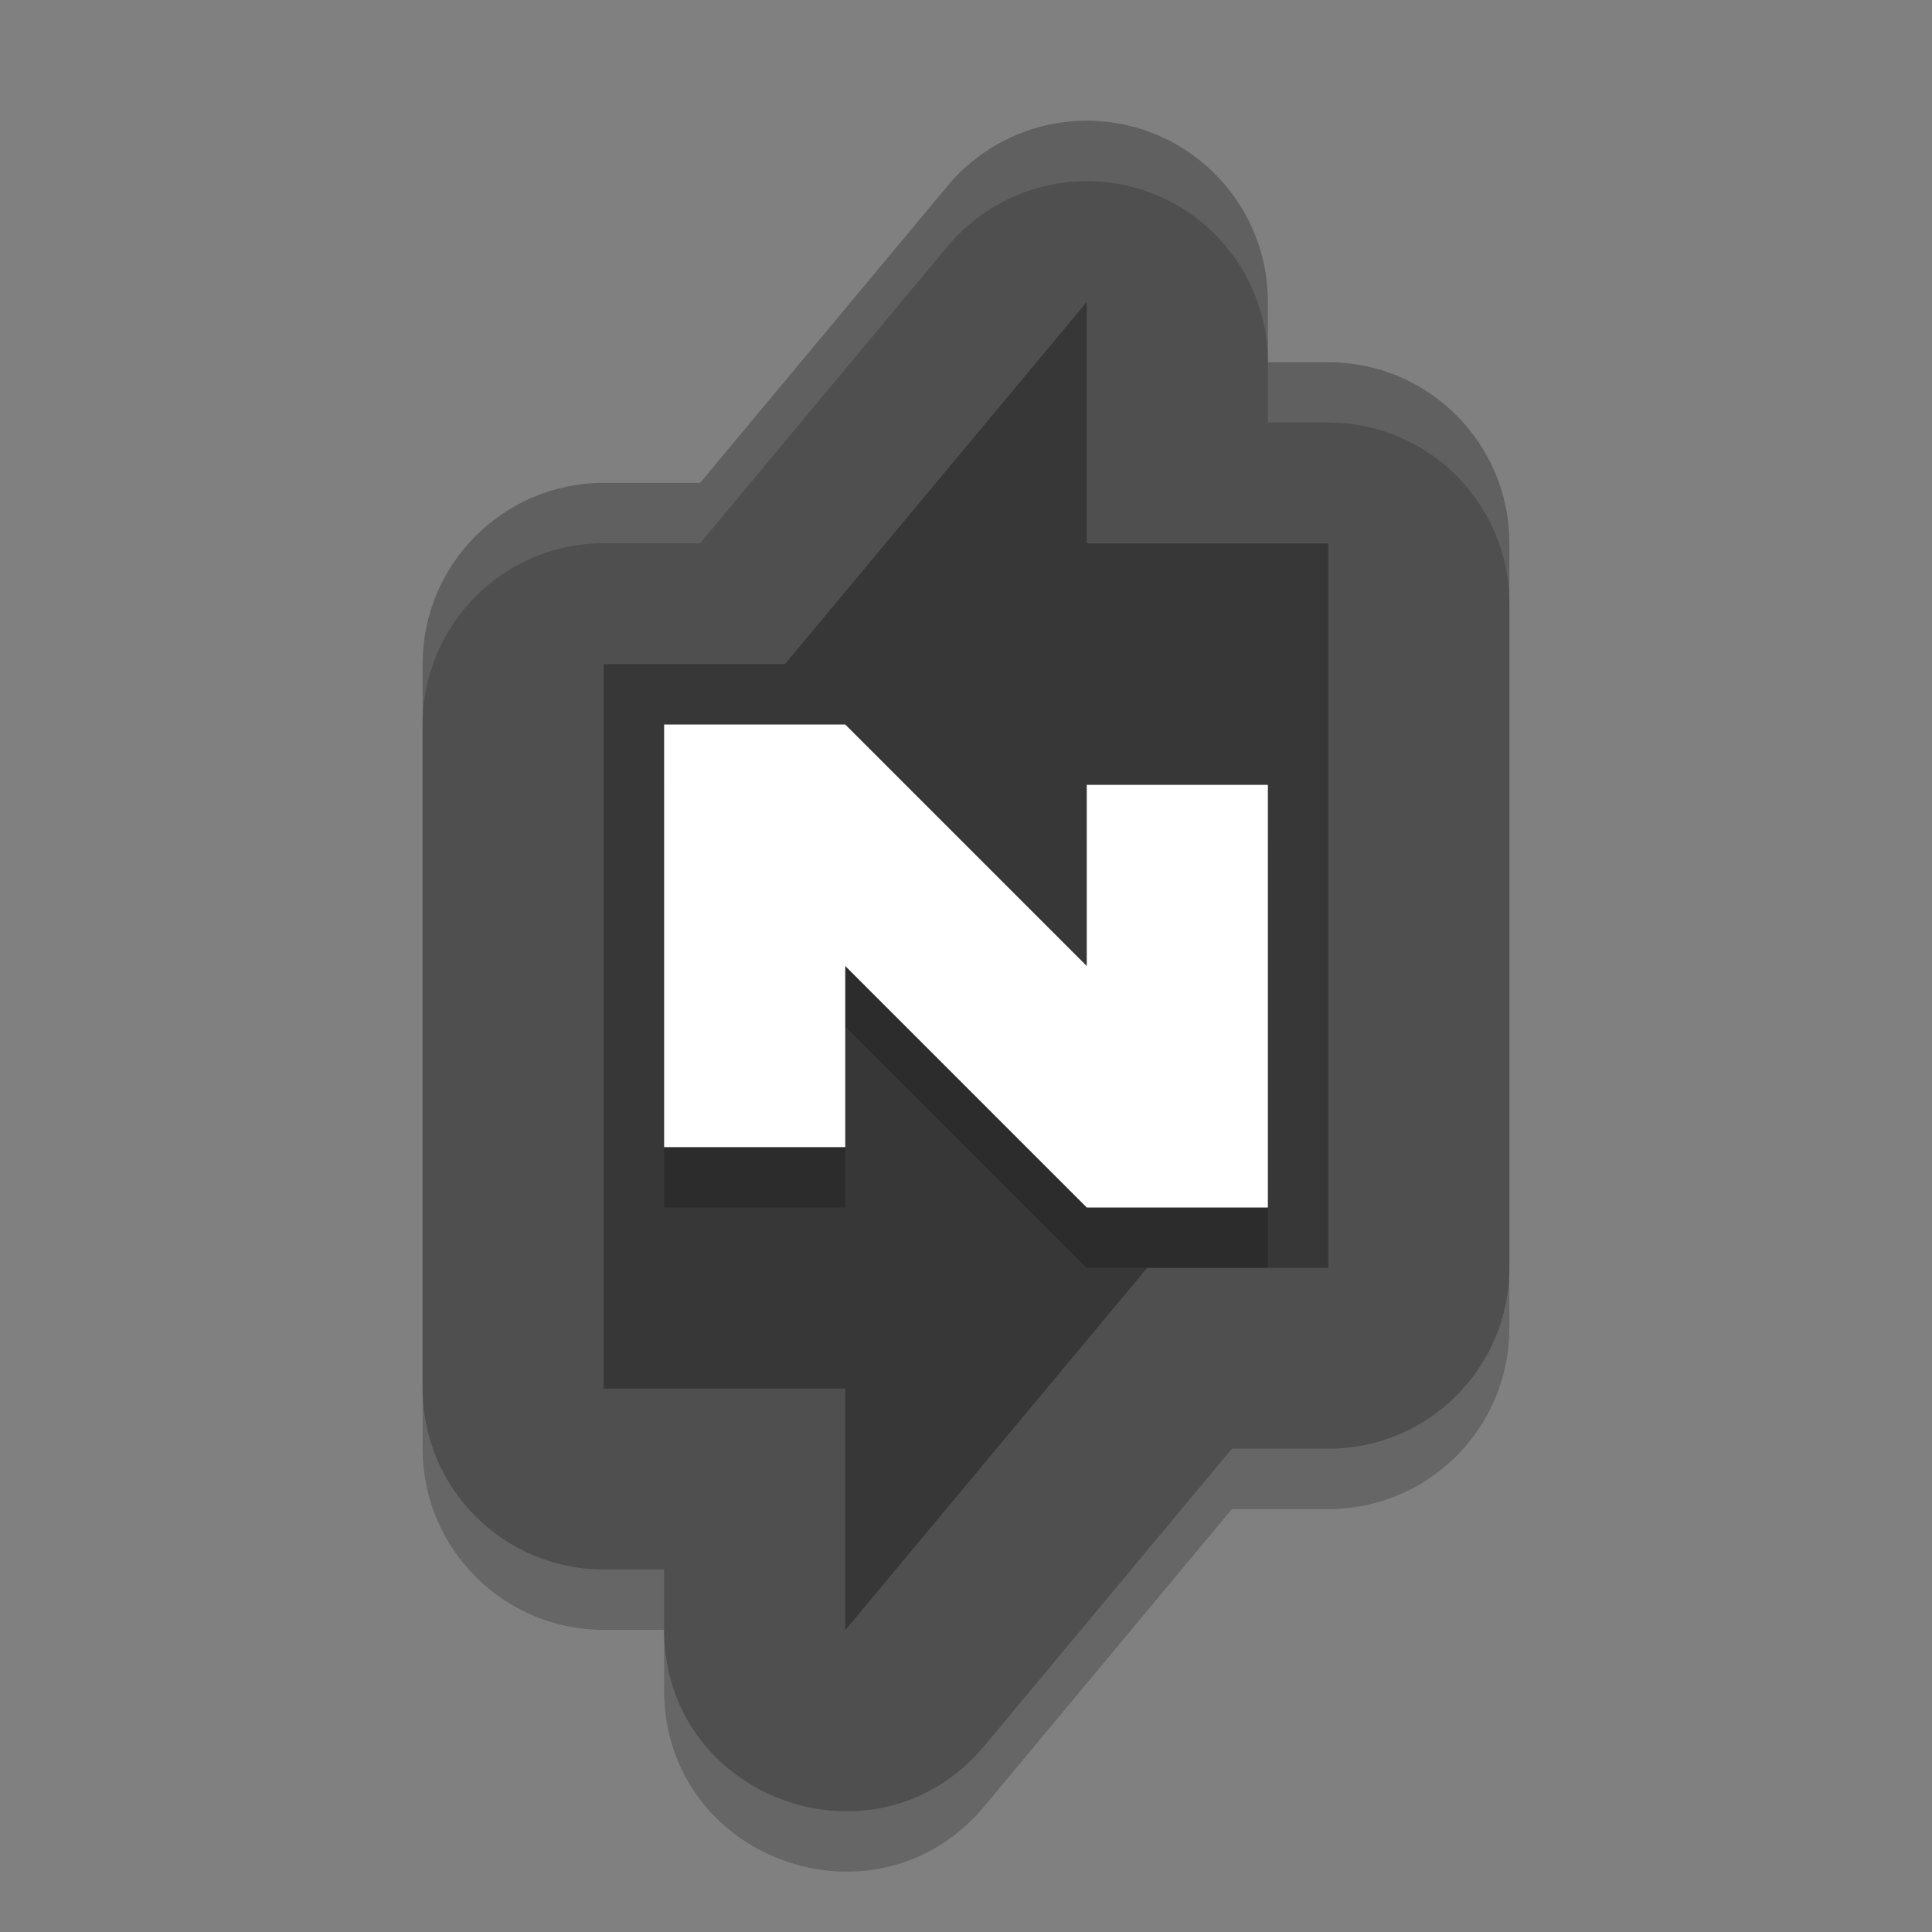
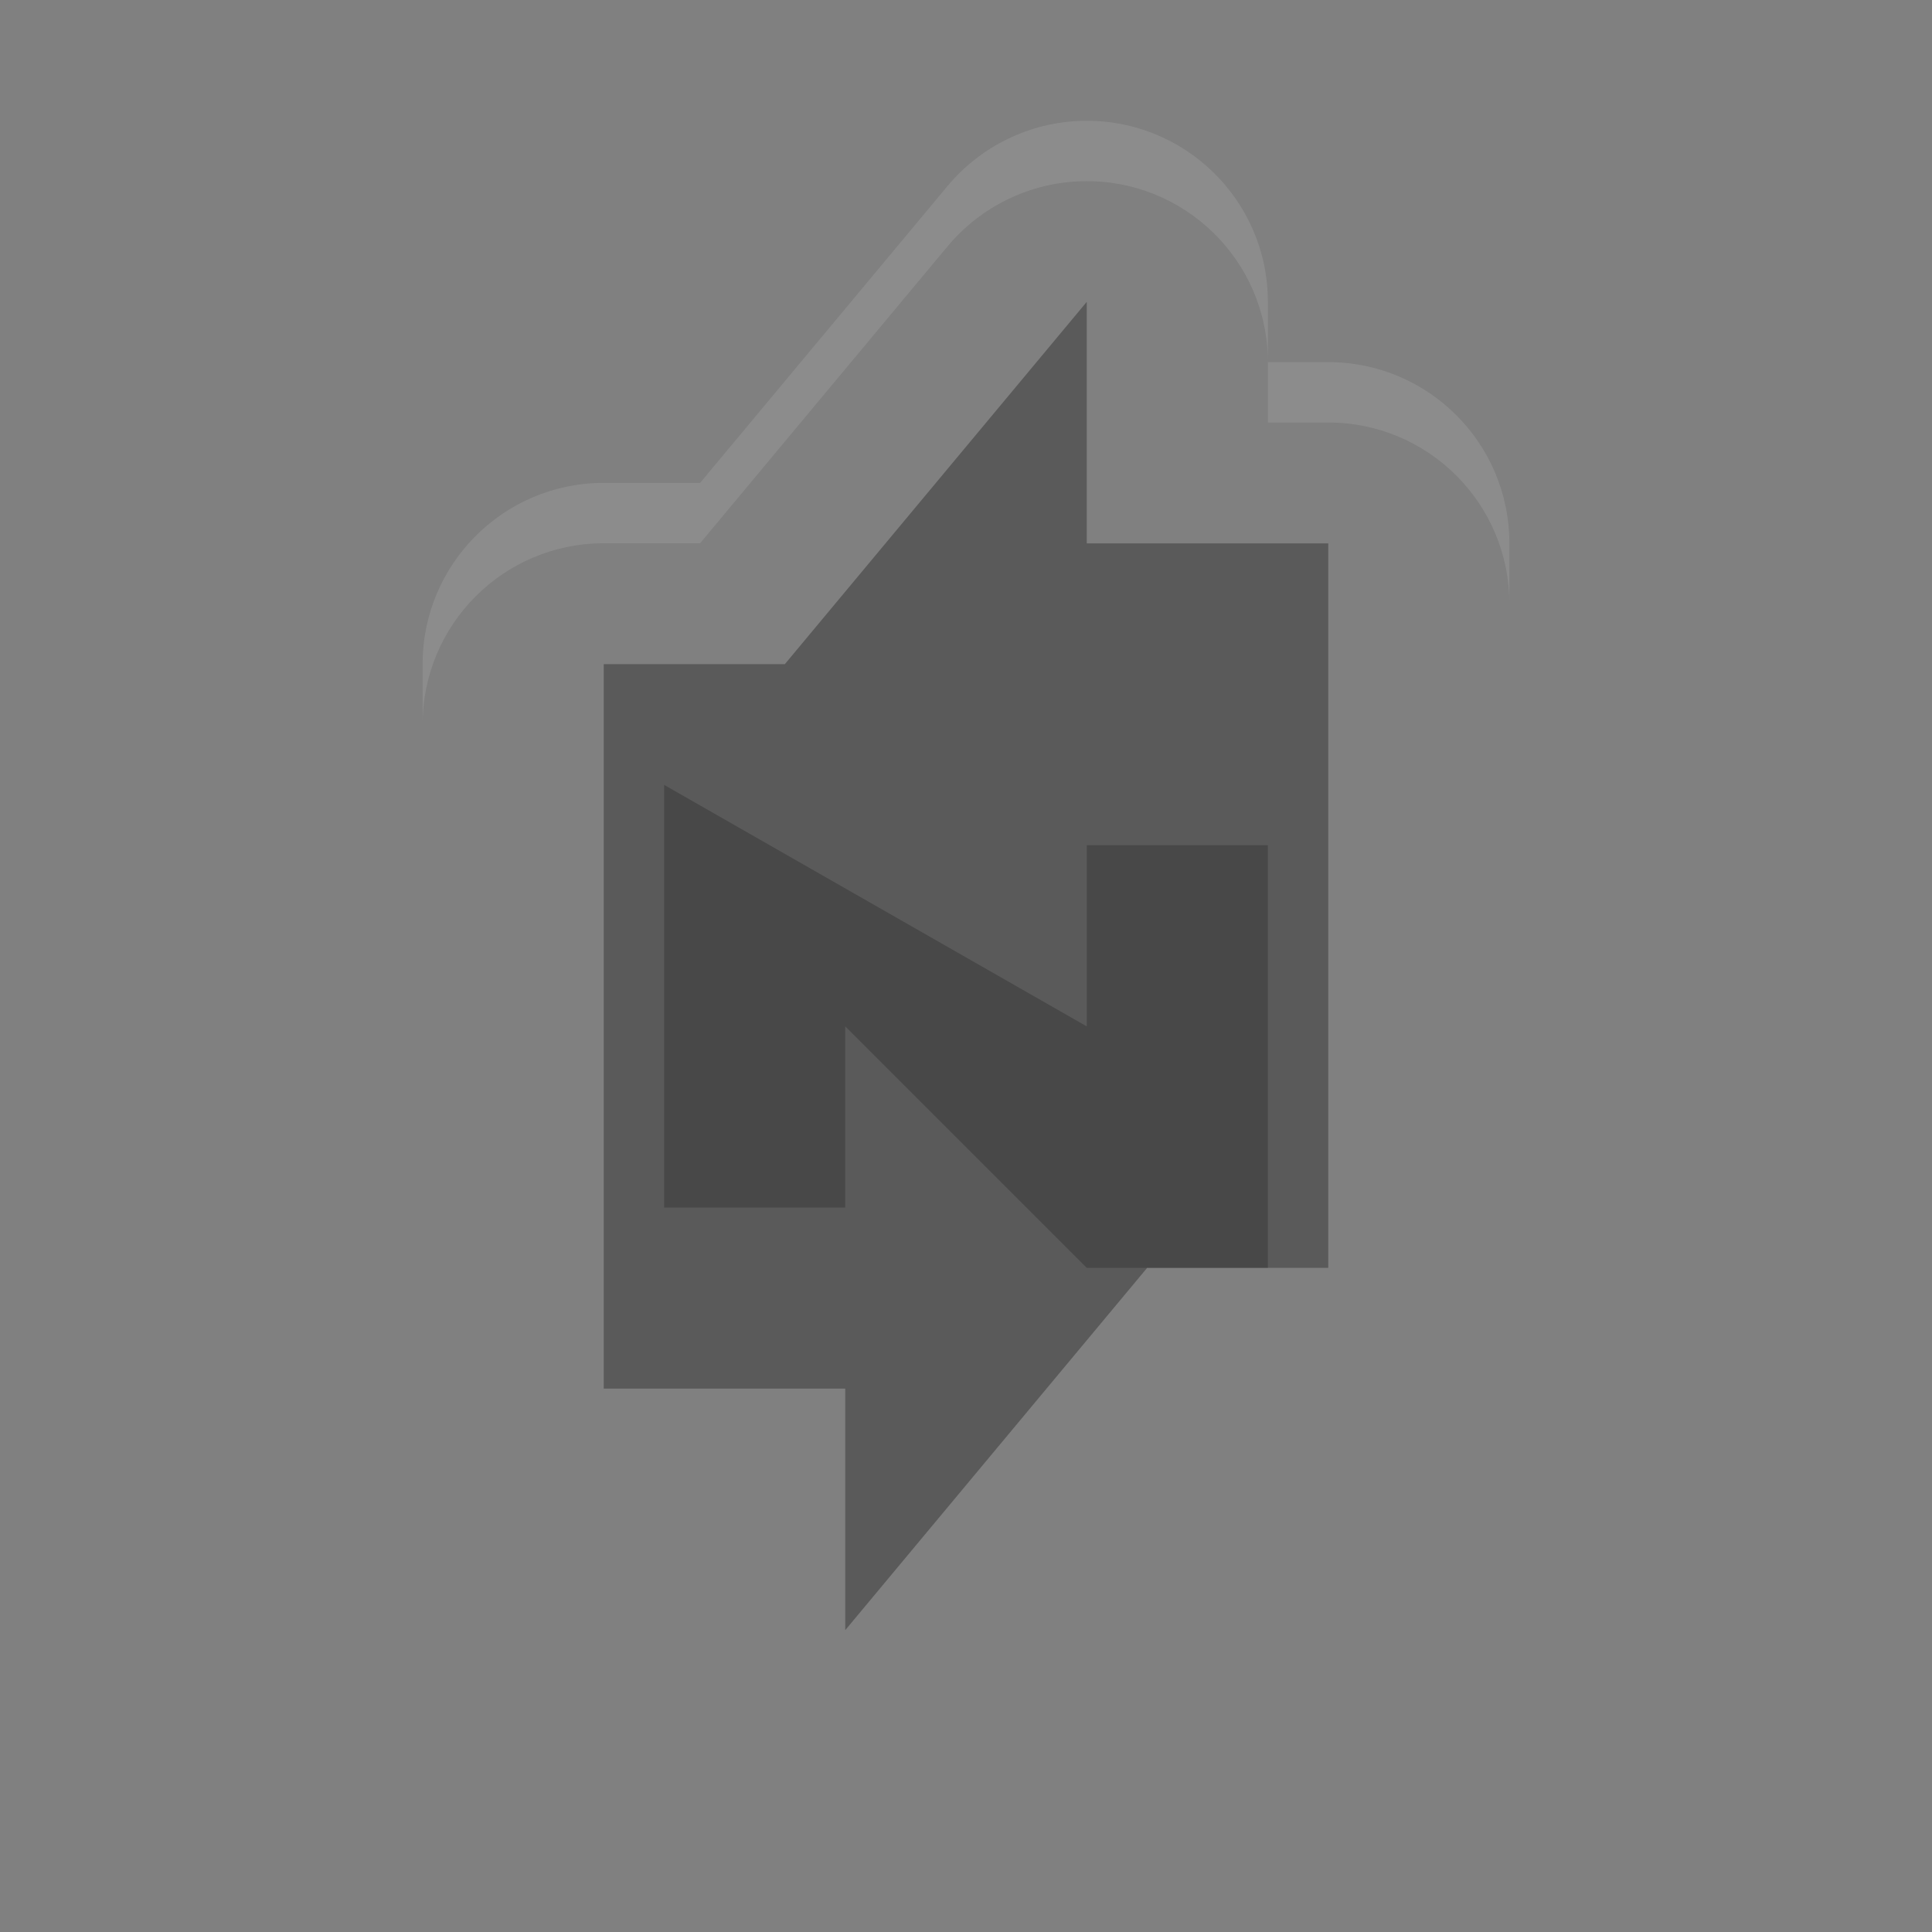
<svg xmlns="http://www.w3.org/2000/svg" width="32" height="32" version="1">
  <rect width="100%" height="100%" fill="#808080" stroke="none" />
-   <path style="opacity:0.2" d="m 17.912,3.001 c -0.859,0.025 -1.666,0.418 -2.217,1.078 L 11.596,8.998 H 10 C 8.343,8.999 7,10.341 7,11.998 V 23.996 c 1.657e-4,1.657 1.343,2.999 3,3 h 1 v 1 c 0.001,2.805 3.508,4.074 5.305,1.92 L 20.404,24.996 H 22 c 1.657,-1.66e-4 3,-1.343 3,-3 V 9.998 C 25,8.342 23.657,6.999 22,6.999 H 21 V 5.999 C 20.999,4.308 19.602,2.952 17.912,3.001 Z" />
-   <path style="fill:#4f4f4f" d="m 17.912,2.001 c -0.859,0.025 -1.666,0.418 -2.217,1.078 L 11.596,7.998 H 10 C 8.343,7.999 7,9.341 7,10.998 V 22.996 c 1.657e-4,1.657 1.343,2.999 3,3 h 1 v 1 c 0.001,2.805 3.508,4.074 5.305,1.92 L 20.404,23.996 H 22 c 1.657,-1.66e-4 3,-1.343 3,-3 V 8.998 C 25,7.342 23.657,5.999 22,5.999 H 21 V 4.999 C 20.999,3.308 19.602,1.952 17.912,2.001 Z" />
  <path style="opacity:0.3" d="m 18,5 -5,6 h -3 v 12 h 4 v 4 l 5,-6 H 22 V 9 h -4 z" />
-   <path opacity=".2" d="m11 13v7h3v-3l4 4h3v-7h-3v3l-4-4z" />
-   <path fill="#fff" d="m11 12v7h3v-3l4 4h3v-7h-3v3l-4-4z" />
+   <path opacity=".2" d="m11 13v7h3v-3l4 4h3v-7h-3v3z" />
  <path style="opacity:0.1;fill:#ffffff" d="M 17.912 2.002 C 17.053 2.027 16.246 2.42 15.695 3.08 L 11.596 7.998 L 10 7.998 C 8.343 7.998 7 9.342 7 10.998 L 7 11.998 C 7 10.342 8.343 8.998 10 8.998 L 11.596 8.998 L 15.695 4.08 C 16.246 3.42 17.053 3.027 17.912 3.002 C 19.602 2.953 20.999 4.307 21 5.998 L 21 4.998 C 20.999 3.307 19.602 1.953 17.912 2.002 z M 21 5.998 L 21 6.998 L 22 6.998 C 23.657 6.998 25 8.342 25 9.998 L 25 8.998 C 25 7.342 23.657 5.998 22 5.998 L 21 5.998 z" />
</svg>